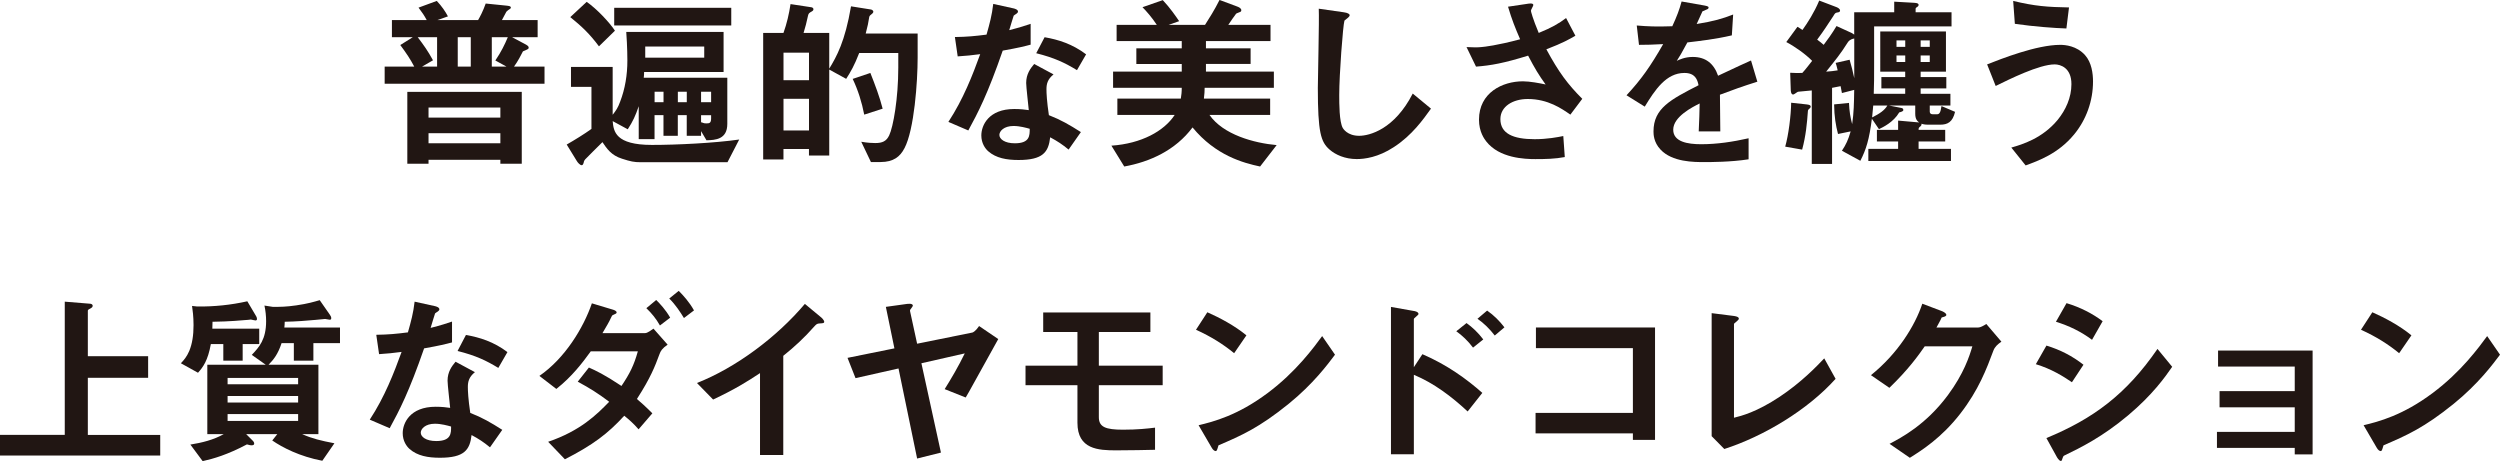
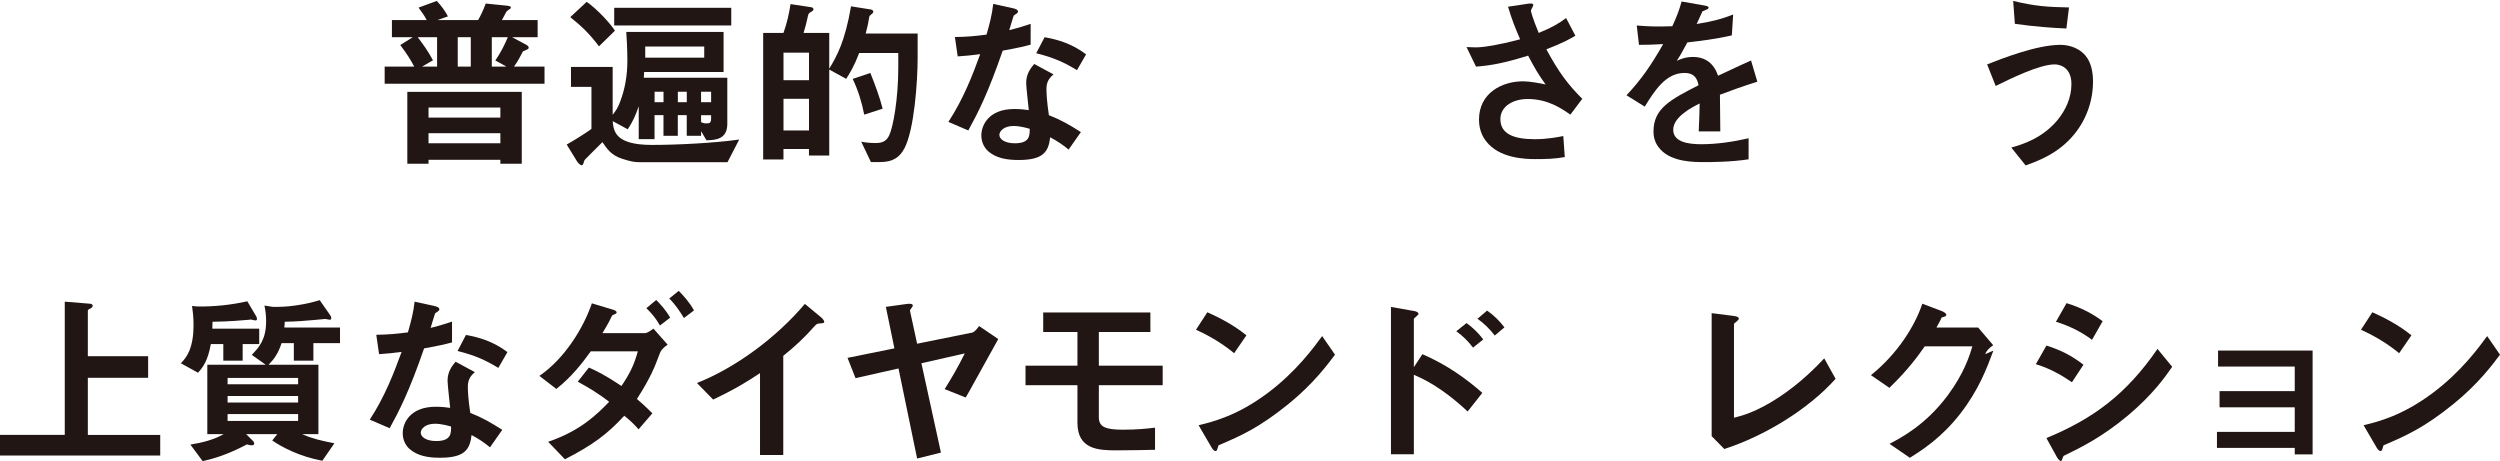
<svg xmlns="http://www.w3.org/2000/svg" id="_レイヤー_2" data-name="レイヤー 2" viewBox="0 0 537.36 99.11">
  <defs>
    <style>
      .cls-1 {
        fill: #211613;
      }
    </style>
  </defs>
  <g id="sp">
    <g>
      <path class="cls-1" d="M82.68,18v-3.68h6.36c-.84-1.6-1.64-2.8-3-4.64l2.68-1.68h-4.48v-3.68h7.48c-.56-1.04-.92-1.56-1.76-2.68l3.92-1.44c1.04,1.08,1.88,2.32,2.4,3.32l-2.28.8h8.76c.44-.76,1.04-1.88,1.64-3.56l4.36.44c.72.08,1.04.12,1.04.44,0,.12-.08.24-.44.44-.08.08-.4.28-.52.44-.28.52-.68,1.32-.96,1.8h7.68v3.68h-5.48l3,1.6c.2.12.56.32.56.64,0,.28-.12.32-1.24.8-.4.8-1.08,2.12-1.92,3.28h6.56v3.68h-34.35ZM107.55,35.19v-.84h-15.44v.84h-4.56v-15.44h24.6v15.44h-4.6ZM93.95,8h-4.16c1.36,1.8,2.16,2.92,3.28,4.96l-2.36,1.36h3.24v-6.32ZM107.55,23.12h-15.44v2.16h15.44v-2.16ZM107.55,28.63h-15.44v2.16h15.44v-2.16ZM101.19,8h-2.8v6.32h2.8v-6.32ZM105.71,8v6.32h3.16l-2.4-1.32c1.28-1.88,2.04-3.48,2.68-5h-3.44Z" />
      <path class="cls-1" d="M156.37,34.87h-18.64c-1.44,0-2.2-.16-4.04-.76-2.32-.72-3.28-2.2-4.2-3.56-1.96,1.92-2.36,2.36-3.72,3.72-.12.16-.24.28-.32.72-.12.4-.24.52-.44.52-.32,0-.84-.56-1.04-.92l-2.16-3.52c1.68-.96,3.76-2.24,5.32-3.36v-9.04h-4.4v-4.28h8.96v10.28c.72-.92,1.12-1.48,1.6-2.8,1.08-2.8,1.56-5.8,1.56-8.84,0-.24,0-2.96-.24-6.16h20.92v8.6h-17.08c0,.52-.04.84-.08,1.24h17.96v9.92c0,3.36-2.6,3.48-4.48,3.52l-1.16-1.96v1h-3.08v-4.44h-1.92v4.44h-3.08v-4.44h-1.92v5.16h-3.4v-7.08c-.68,2-1.24,3.24-2.36,4.96l-3.24-1.76c.2,2.24.6,5.12,8.44,5.12,5.32,0,13.48-.4,18.76-1.16l-2.52,4.88ZM128.74,9.96c-1.92-2.6-3.68-4.28-6.16-6.28l3.52-3.28c2.16,1.48,4.96,4.48,6.08,6.2l-3.44,3.36ZM132.02,5.48V1.68h25.16v3.8h-25.16ZM151.37,10h-12.68v2.4h12.68v-2.4ZM142.62,19.72h-1.92v2.24h1.92v-2.24ZM147.62,19.72h-1.92v2.24h1.92v-2.24ZM152.85,19.72h-2.16v2.24h2.16v-2.24ZM152.85,24.76h-2.16v1.52c.24.04.28.08.52.16.24.08.32.08.68.08.6,0,.96-.08.96-1.08v-.68Z" />
      <path class="cls-1" d="M194.4,31.87c-.92,1.8-2.36,2.96-5.12,2.96h-2.08l-2.08-4.36c1.36.24,2.44.28,3,.28,1.56,0,2.4-.4,3-1.64.88-1.84,1.96-7.96,1.96-14.56v-3.16h-8.4c-1.04,2.68-1.8,4-2.8,5.56l-3.64-2v18.48h-4.36v-1.4h-5.48v2.24h-4.36V7.08h4.36c.72-2,1.2-4.08,1.52-6.2l4.48.68c.2.04.44.16.44.4,0,.08,0,.32-.32.48-.64.36-.72.44-.84.92-.36,1.6-.52,2.32-.96,3.72h5.52v7.68c1.6-2.64,3.4-5.84,4.68-13.4l4.28.68c.24.04.52.24.52.48,0,.08-.04.24-.28.44-.4.32-.52.4-.6.68-.24,1.52-.28,1.64-.76,3.56h11.16v5.2c0,5.12-.72,15.48-2.84,19.48ZM173.89,11.32h-5.48v5.92h5.48v-5.92ZM173.89,21.24h-5.48v6.8h5.48v-6.8ZM185.76,24.64c-.52-2.68-1.32-5.24-2.48-7.68l3.8-1.28c1,2.52,2,5.16,2.64,7.68l-3.96,1.28Z" />
      <path class="cls-1" d="M215.53,10.88c-3.24,9.36-5.32,13.36-7.4,17.16l-4.28-1.84c3.2-4.88,5.2-10.04,6.84-14.56-1.84.24-2.96.36-4.84.48l-.6-4.16c2.64-.04,4.32-.2,6.8-.52.68-2.4,1.16-4.16,1.44-6.6l4.36.96c.2.04.96.24.96.68,0,.4-.68.64-.92.88-.04.04-.8,2.6-.96,3.12,2.36-.6,3.56-1,4.6-1.36v4.48c-1.36.36-2.6.68-6,1.28ZM229.69,32.15c-1.36-1.12-2.4-1.8-3.96-2.64-.36,3.2-1.56,4.88-6.8,4.88-2.56,0-4.84-.4-6.52-1.88-.64-.56-1.48-1.72-1.48-3.4,0-2.16,1.56-5.68,7.08-5.68,1.32,0,2.32.12,3.12.24-.08-.92-.56-5-.56-5.84,0-1.92.92-3.12,1.72-4.08l4.16,2.24c-1.28,1.04-1.52,2.04-1.52,3.2,0,.84.08,2.6.52,5.56,2.64,1.04,4.36,2.04,6.88,3.64l-2.64,3.76ZM217.85,27.08c-2.08,0-3.04,1.12-3.04,1.92,0,.88,1.12,1.8,3.32,1.8,3.24,0,3.2-1.68,3.2-3.12-.72-.2-2.12-.6-3.48-.6ZM231.49,15.08c-2.64-1.6-4.8-2.64-8.76-3.64l1.8-3.44c2.96.52,5.96,1.44,8.92,3.68l-1.96,3.4Z" />
-       <path class="cls-1" d="M270.85,35.79c-3.6-.76-9.56-2.36-14.52-8.4-3.68,4.92-9.16,7.4-14.68,8.4l-2.76-4.48c6.44-.44,11.32-3.12,13.6-6.6h-12.32v-3.52h13.64c.12-.76.2-1.36.2-2.32h-14.76v-3.48h14.76v-1.64h-9.76v-3.36h9.76v-1.56h-14v-3.48h8.64c-1.04-1.6-2.32-3.04-3.08-3.8l4.36-1.52c1.56,1.64,2.84,3.52,3.52,4.52l-2.28.8h7.84c.92-1.44,2.04-3.2,3.12-5.36l3.76,1.4c.32.12.92.36.92.8,0,.12-.04.2-.08.28-.12.12-.92.36-1.04.48-.08.08-1.44,2-1.68,2.4h9.08v3.48h-13.88v1.56h9.6v3.36h-9.6v1.64h14.6v3.48h-14.88c0,.72-.04,1.28-.16,2.32h14.24v3.52h-13.04c2.96,4.24,9.56,6.04,14.44,6.48l-3.56,4.6Z" />
-       <path class="cls-1" d="M299.58,31.63c-3.36,2.2-6.28,2.56-7.96,2.56-2.52,0-4.56-.92-5.84-2.04-1.88-1.64-2.52-3.68-2.52-13.28,0-2.44.32-14.32.2-17l5.32.76c.96.12,1.32.4,1.32.64,0,.32-.48.64-1.12,1.16-.32,1.04-1.12,11.6-1.12,16,0,1.84,0,5.72.76,7.08.08.12.96,1.68,3.52,1.68,2.24,0,7.6-1.4,11.52-9.08l3.92,3.24c-1.64,2.28-4.04,5.72-8,8.28Z" />
      <path class="cls-1" d="M337.54,24.64c-1.84-1.28-4.8-3.36-9.16-3.36-3.2,0-5.88,1.6-5.88,4.32,0,3.08,2.68,4.32,7.36,4.32,2.72,0,5-.44,6.16-.68l.32,4.52c-2.08.4-4.2.44-6.32.44-2.32,0-7.76-.2-10.56-3.8-.4-.52-1.56-2.04-1.56-4.68,0-5.8,5.04-8.24,9.44-8.24,1.48,0,3.6.4,4.88.68-1.48-2.04-2.36-3.52-3.76-6.2-5.16,1.6-7.96,2.12-11.2,2.36l-2.04-4.2c1.52.08,2.36.08,3.16,0,.6-.04,3.48-.36,8.36-1.68-1.04-2.4-1.8-4.28-2.6-7l4.04-.6c.28-.04,1.4-.28,1.4.24,0,.2-.52,1-.52,1.24,0,.12.4,1.72,1.68,4.76,2.92-1.2,4.2-1.96,5.88-3.2l2,3.8c-1.32.76-2.6,1.52-6.24,2.92,2.68,4.96,4.6,7.52,7.72,10.64l-2.56,3.4Z" />
      <path class="cls-1" d="M369.69,20.36c0,1.56.08,6.52.08,7.88h-4.64c.12-2.28.16-4.24.2-6-1.52.76-5.68,2.84-5.68,5.64,0,2.6,3.08,3.12,6,3.12,3.44,0,6.84-.52,10.2-1.28v4.52c-3.8.6-8.24.6-9.52.6-2.24,0-6.88,0-9.4-2.68-1.52-1.6-1.52-3.36-1.52-3.92,0-4.96,3.68-6.84,9.68-9.92-.24-1.2-.72-2.64-3.04-2.64-3.92,0-6.32,3.64-8.52,7.24l-3.92-2.44c3.16-3.4,5.16-6.24,7.88-11-2.28.12-3.52.16-5.2.16l-.48-4.16c2.4.2,4.16.28,7.64.16,1-2.16,1.52-3.56,2-5.32l5,.88c.12.04.8.12.8.4,0,.24-.16.36-.4.44-.08.04-.88.4-.92.4-.04.04-1.04,2.28-1.24,2.72,3.68-.6,5.48-1.12,7.84-2.04l-.28,4.48c-3.6.84-6.88,1.2-9.56,1.52-1.28,2.36-1.6,2.92-2.28,3.96.52-.24,1.72-.84,3.44-.84,2.76,0,4.52,1.4,5.44,4.04,4.68-2.2,5.2-2.44,7.08-3.28l1.36,4.56c-3.16,1-5.08,1.68-8.04,2.8Z" />
-       <path class="cls-1" d="M389.04,23.24c-.36.32-.4.36-.44.6-.2,2.72-.44,5.36-1.24,8.32l-3.64-.64c.72-2.52,1.24-6.68,1.28-9.44l3.32.36c.72.08.88.24.88.48,0,.16-.08.2-.16.32ZM417.03,26.8h-2.6c-.76,0-1.16-.12-1.44-.2.04.08.08.28-.16.52-.4.32-.44.36-.44.8h5.72v2.48h-5.72v1.6h6.96v2.6h-17.76v-2.6h6.4v-1.6h-4.56v-2.48h4.56v-2l4.08.36q.24.04.44.04c-.36-.28-.84-.64-.84-1.88v-1.76h-5.64l2.64.52c.16.04.44.08.44.44,0,.28-.4.4-.88.52-1.24,2.12-3.52,3.2-4.36,3.6l-1.52-2.24c-.56,4.44-1.24,6.64-2.48,9.04l-3.96-2.16c.88-1.32,1.36-2.36,1.88-4.16l-2.72.56c-.48-1.84-.8-3.72-.84-6.36l3.2-.32c.08,1.8.28,3.04.68,4.56.36-2.44.4-4.48.44-7.36l-2.64.68c-.08-.52-.24-1.28-.28-1.48-.52.12-.76.16-1.84.36v16.36h-4.36v-15.8c-.48.04-2.84.28-2.96.28-.16.04-.84.6-1.04.6-.48,0-.52-.8-.52-1.08l-.12-3.6c.68.04,1.8.08,2.6.04.72-.76,1.6-1.96,2.12-2.6-1.4-1.44-3.84-3.16-5.56-4.04l2.4-3.28c.32.2.56.32,1.08.68,1.08-1.52,2.52-3.72,3.6-6.32l3.68,1.4c.2.08.8.32.8.76,0,.24-.2.36-.56.4-.48.08-.52.16-.88.76-1.32,2-2.08,3.2-3.48,5.08.56.4.92.72,1.4,1.12.76-1,1.76-2.36,2.76-4.04l3.32,1.52c.12.08.32.2.48.32V2.64h8.6V.36l4.28.24c.76.04.96.2.96.44,0,.2-.08.32-.4.52-.24.16-.24.24-.24.36v.72h7.72v3.04h-16.64v7.72c0,3.72,0,4.32-.08,6.76h6.76v-1.16h-5.12v-2.44h5.12v-1.16h-5.36V6.76h14.12v8.64h-5.44v1.16h5.52v2.44h-5.52v1.16h6.4v2.52h-4.44v1.32c0,.4.28.56.64.56h.92c.52,0,.76-.36.96-1.76l2.92,1.24c-.52,2.2-1.6,2.76-3.2,2.76ZM398.56,8.28c-.8.12-1.2.52-1.4.84-1.56,2.48-2.56,3.68-4.64,6.28,1.08-.08,1.48-.12,2.48-.28-.24-1-.32-1.28-.44-1.6l3-.68c.4,1.32.68,2.48,1,3.96v-8.52ZM402.64,22.68c-.08.84-.16,1.76-.24,2.56,1.6-.8,2.68-1.52,3.28-2.56h-3.04ZM409.52,8.68h-1.88v1.4h1.88v-1.4ZM409.52,11.92h-1.88v1.4h1.88v-1.4ZM414.79,8.68h-1.96v1.4h1.96v-1.4ZM414.79,11.92h-1.96v1.4h1.96v-1.4Z" />
      <path class="cls-1" d="M445.8,28.92c-3.4,4.12-7.68,5.64-10.4,6.64l-3.08-3.84c2.36-.68,6.68-1.96,10-6,1.68-2.08,2.92-4.72,2.92-7.64,0-3.52-2.36-4.24-3.6-4.24-3.32,0-9.76,3.2-12.68,4.64l-1.84-4.64c2.96-1.16,10.6-4.2,15.72-4.2,1.04,0,3.52.2,5.32,2.2,1.44,1.6,1.72,4,1.72,5.68,0,4.16-1.44,8.2-4.08,11.4ZM444.16,6.12c-2.52-.08-6.96-.4-11.08-1l-.36-4.92c4.64,1.12,7.4,1.32,12,1.4l-.56,4.52Z" />
      <path class="cls-1" d="M0,97.91v-4.44h13.92v-28.63l5.4.44c.24,0,.6.12.6.44s-.24.44-.44.56c-.24.12-.6.28-.6.48v9.8h12.96v4.64h-12.96v12.28h15.56v4.44H0Z" />
      <path class="cls-1" d="M52.16,73.96v3.56h-4.16v-3.56h-2.68c-.64,3.56-1.68,4.96-2.76,6.16l-3.68-2.04c.68-.72,1.24-1.36,1.8-2.64.64-1.56.92-3.36.92-5.56,0-1.84-.2-3.32-.32-4.12l1.12.12c3.64.04,7.2-.32,10.76-1.12l1.8,3.04c.24.36.28.64.28.76,0,.2-.12.32-.32.32-.12,0-.8-.16-1-.2-.24.04-1.04.12-1.28.12-.4.04-3.44.32-6.96.36,0,.44,0,.68-.04,1.48h10.08v3.32h-3.56ZM67.36,73.76v3.76h-4.2v-3.76h-2.64c-.76,2.36-1.76,3.6-2.8,4.64h10.72v14.92h-3.48c2.16.96,4,1.4,6.92,1.96l-2.6,3.76c-4.84-.92-8.56-2.84-10.76-4.36l1.08-1.36h-6.68l1.4,1.4c.12.12.32.32.32.64,0,.28-.28.36-.6.36-.2,0-.4-.04-.96-.2-4.24,2.24-7.2,3.08-9.52,3.6l-2.64-3.56c2.48-.4,4.96-1,7.16-2.24h-3.52v-14.92h12.56l-3-2.12c1.6-1.68,3.08-3.32,3.08-7.24,0-1.08-.12-2.28-.36-3.36l1.8.28c1.68,0,2.8,0,5.04-.32,2.48-.36,3.8-.76,5.04-1.12l2.2,3.16c.16.24.28.44.28.72,0,.32-.2.32-.36.32-.12,0-.72-.12-.96-.16-.64.04-1.52.16-2.08.2-1.72.16-4.16.36-6.6.4,0,.44-.04.8-.08,1.24h11.96v3.36h-5.72ZM64.08,81.24h-15.16v1.36h15.16v-1.36ZM64.08,85.12h-15.16v1.4h15.16v-1.4ZM64.08,89h-15.16v1.48h15.16v-1.48Z" />
      <path class="cls-1" d="M91.16,74.88c-3.24,9.36-5.32,13.36-7.4,17.16l-4.28-1.84c3.2-4.88,5.2-10.04,6.84-14.56-1.84.24-2.96.36-4.84.48l-.6-4.16c2.64-.04,4.32-.2,6.8-.52.68-2.4,1.16-4.16,1.44-6.6l4.36.96c.2.04.96.24.96.68,0,.4-.68.64-.92.88-.04.04-.8,2.6-.96,3.12,2.36-.6,3.56-1,4.6-1.36v4.48c-1.36.36-2.6.68-6,1.28ZM105.32,96.15c-1.36-1.12-2.4-1.8-3.96-2.64-.36,3.2-1.56,4.88-6.8,4.88-2.56,0-4.84-.4-6.52-1.88-.64-.56-1.48-1.72-1.48-3.4,0-2.16,1.56-5.68,7.08-5.68,1.32,0,2.32.12,3.12.24-.08-.92-.56-5-.56-5.84,0-1.92.92-3.12,1.72-4.08l4.16,2.24c-1.28,1.04-1.52,2.04-1.52,3.2,0,.84.08,2.6.52,5.56,2.64,1.04,4.36,2.04,6.88,3.64l-2.64,3.76ZM93.48,91.08c-2.08,0-3.04,1.12-3.04,1.92,0,.88,1.12,1.8,3.32,1.8,3.24,0,3.2-1.68,3.2-3.12-.72-.2-2.12-.6-3.48-.6ZM107.11,79.08c-2.64-1.6-4.8-2.64-8.76-3.64l1.8-3.44c2.96.52,5.96,1.44,8.92,3.68l-1.96,3.4Z" />
      <path class="cls-1" d="M141.74,76.16c-.96,2.6-1.88,5-4.84,9.6.84.72,1.68,1.44,3.32,3.08l-2.96,3.44c-1.12-1.28-2.04-2.08-3.08-2.92-3.56,3.88-6.68,6.24-12.76,9.36l-3.6-3.76c6.92-2.36,10.4-5.8,13.12-8.6-2.32-1.76-4.16-2.92-6.76-4.32l2.4-3.04c1.44.64,3.28,1.48,7,3.96,1.8-2.68,2.68-4.44,3.52-7.44h-10.12c-1.8,2.48-4.04,5.44-7.4,8.08l-3.64-2.8c5.52-3.8,9.48-10.36,11.28-15.6l4.52,1.36c.28.08.8.28.8.6,0,.2-.16.28-.8.56-.2.08-.2.16-.48.72-.28.64-.88,1.68-1.76,3.16h9.16c.52,0,1.32-.64,1.8-.96l3.04,3.44c-1.16.8-1.52,1.36-1.76,2.08ZM141.85,69.96c-.84-1.48-1.72-2.56-2.92-3.72l2.12-1.76c.76.76,2,2.04,3,3.8l-2.2,1.68ZM147.01,68.36c-.76-1.24-1.76-2.8-3.16-4.2l2.04-1.64c.96.96,2.28,2.4,3.28,4.2l-2.16,1.64Z" />
      <path class="cls-1" d="M176.2,69.52c-.6.04-.68.12-1.24.72-2,2.28-4.24,4.36-6.6,6.24v21.32h-5v-17.6c-2.72,1.8-5.4,3.48-10.08,5.68l-3.48-3.56c8.36-3.28,17.16-9.84,23.2-17l3.48,2.88c.16.12.68.64.68.96,0,.28-.16.32-.96.36Z" />
      <path class="cls-1" d="M208.29,84.2l-.72,1.24-4.52-1.8c1.4-2.24,2.92-4.8,4.32-7.68l-9.32,2.12,4.2,19.2-5.12,1.28-4-19.36-9.24,2.08-1.72-4.36,10.08-2.04-1.84-8.92,4.6-.64c.96-.12,1.2.16,1.2.36,0,.12-.04.16-.4.68-.16.16-.24.36-.2.52l1.52,7,11.88-2.4c.16-.04.72-.32,1.44-1.4l4.12,2.8-6.28,11.32Z" />
      <path class="cls-1" d="M236.19,82.8v6.88c0,2.12,1.48,2.68,5.2,2.68,3.08,0,5.28-.24,6.88-.44v4.76c-1.04.04-6.08.12-8.36.12-3.8,0-8.32-.2-8.32-5.92v-8.08h-11.16v-4.2h11.16v-7.24h-7.36v-4.2h23.04v4.2h-11.08v7.24h13.72v4.2h-13.72Z" />
      <path class="cls-1" d="M265.27,75.92c-2.28-1.88-5-3.6-8.2-5.04l2.44-3.76c2.64,1.16,5.88,2.88,8.4,4.96l-2.64,3.84ZM276.99,86.8c-6.32,5.12-10.12,6.8-15.08,8.92-.2.56-.28,1.24-.6,1.24-.24,0-.6-.24-.88-.76l-2.8-4.8c3.2-.76,8.44-2.12,14.84-6.92,6.12-4.56,9.96-9.84,11.72-12.24l2.76,4c-1.56,2.08-4.68,6.28-9.96,10.56Z" />
      <path class="cls-1" d="M315.46,88.44c-3.44-3.2-7.24-6.08-11.56-7.88v17.08h-4.92v-31.67l4.96.88c.08,0,.96.16.96.64,0,.24-1,.88-1,1.08v10.36l1.84-2.8c5.36,2.32,9.48,5.32,12.88,8.32l-3.16,4ZM316.62,74.72c-1.12-1.48-2.32-2.6-3.6-3.52l2.2-1.76c1.28.92,2.48,2.04,3.6,3.52l-2.2,1.76ZM321.29,72.12c-1.08-1.4-2.32-2.64-3.72-3.6l2.08-1.76c1.44,1,2.64,2.2,3.72,3.6l-2.08,1.76Z" />
-       <path class="cls-1" d="M350.98,94.55v-1.4h-20.92v-4.4h20.92v-13.92h-20.84v-4.44h25.6v24.16h-4.76Z" />
      <path class="cls-1" d="M370.63,96.51l-2.72-2.76v-26.44l4.76.6c.28.04,1.08.16,1.08.56,0,.16-.04.24-.4.56-.6.48-.64.52-.64.68v20.08c1.6-.4,4.84-1.2,9.84-4.52,4.72-3.16,7.84-6.44,9.56-8.24l2.44,4.4c-6.04,6.72-15.48,12.36-23.92,15.08Z" />
-       <path class="cls-1" d="M428.47,75.36c-1.44,3.88-3.2,8.52-7.12,13.56-4.04,5.2-8.28,7.88-10.84,9.48l-4.36-3c2.48-1.32,7.76-4.04,12.52-10.44,3.44-4.64,4.64-8.36,5.28-10.52h-10.24c-1.36,1.96-3.56,5.04-7.6,8.92l-3.96-2.72c5.72-4.6,9.44-10.56,11.04-15.36l4.12,1.56c.24.08,1.04.44,1.04.84,0,.32-.44.4-1,.56-.24.6-.72,1.4-1.12,2.16h8.96c.48,0,1.12-.36,1.76-.76l3.24,3.8c-.8.56-1.4,1.08-1.72,1.92Z" />
+       <path class="cls-1" d="M428.47,75.36c-1.44,3.88-3.2,8.52-7.12,13.56-4.04,5.2-8.28,7.88-10.84,9.48l-4.36-3c2.48-1.32,7.76-4.04,12.52-10.44,3.44-4.64,4.64-8.36,5.28-10.52h-10.24c-1.36,1.96-3.56,5.04-7.6,8.92l-3.96-2.72c5.72-4.6,9.44-10.56,11.04-15.36l4.12,1.56c.24.08,1.04.44,1.04.84,0,.32-.44.4-1,.56-.24.6-.72,1.4-1.12,2.16h8.96l3.24,3.8c-.8.56-1.4,1.08-1.72,1.92Z" />
      <path class="cls-1" d="M445.35,82.16c-1.88-1.28-4.36-2.84-7.76-3.88l2.28-4c3,.92,5.56,2.24,7.96,4.12l-2.48,3.76ZM457.42,89.28c-5.48,4.6-10.08,6.88-13.72,8.64-.16.08-.24.2-.32.44-.16.56-.24.72-.4.72-.4,0-.84-.76-1-1.08l-2.12-3.84c10.08-4.16,17.16-9.4,23.88-19.16l3.16,3.84c-1.52,2.2-4.2,6-9.48,10.44ZM449.67,73.04c-2.36-1.76-4.92-3-7.76-3.88l2.28-4c3.04.92,5.56,2.24,7.76,3.88l-2.28,4Z" />
      <path class="cls-1" d="M493.24,97.67v-1.4h-16.72v-3.44h16.72v-5.28h-16.16v-3.48h16.16v-5.28h-16.48v-3.44h20.32v22.32h-3.84Z" />
      <path class="cls-1" d="M515.68,75.92c-2.28-1.88-5-3.6-8.2-5.04l2.44-3.76c2.64,1.16,5.88,2.88,8.4,4.96l-2.64,3.84ZM527.4,86.8c-6.32,5.12-10.12,6.8-15.08,8.92-.2.56-.28,1.24-.6,1.24-.24,0-.6-.24-.88-.76l-2.8-4.8c3.2-.76,8.44-2.12,14.84-6.92,6.12-4.56,9.96-9.84,11.72-12.24l2.76,4c-1.56,2.08-4.68,6.28-9.96,10.56Z" />
    </g>
  </g>
</svg>